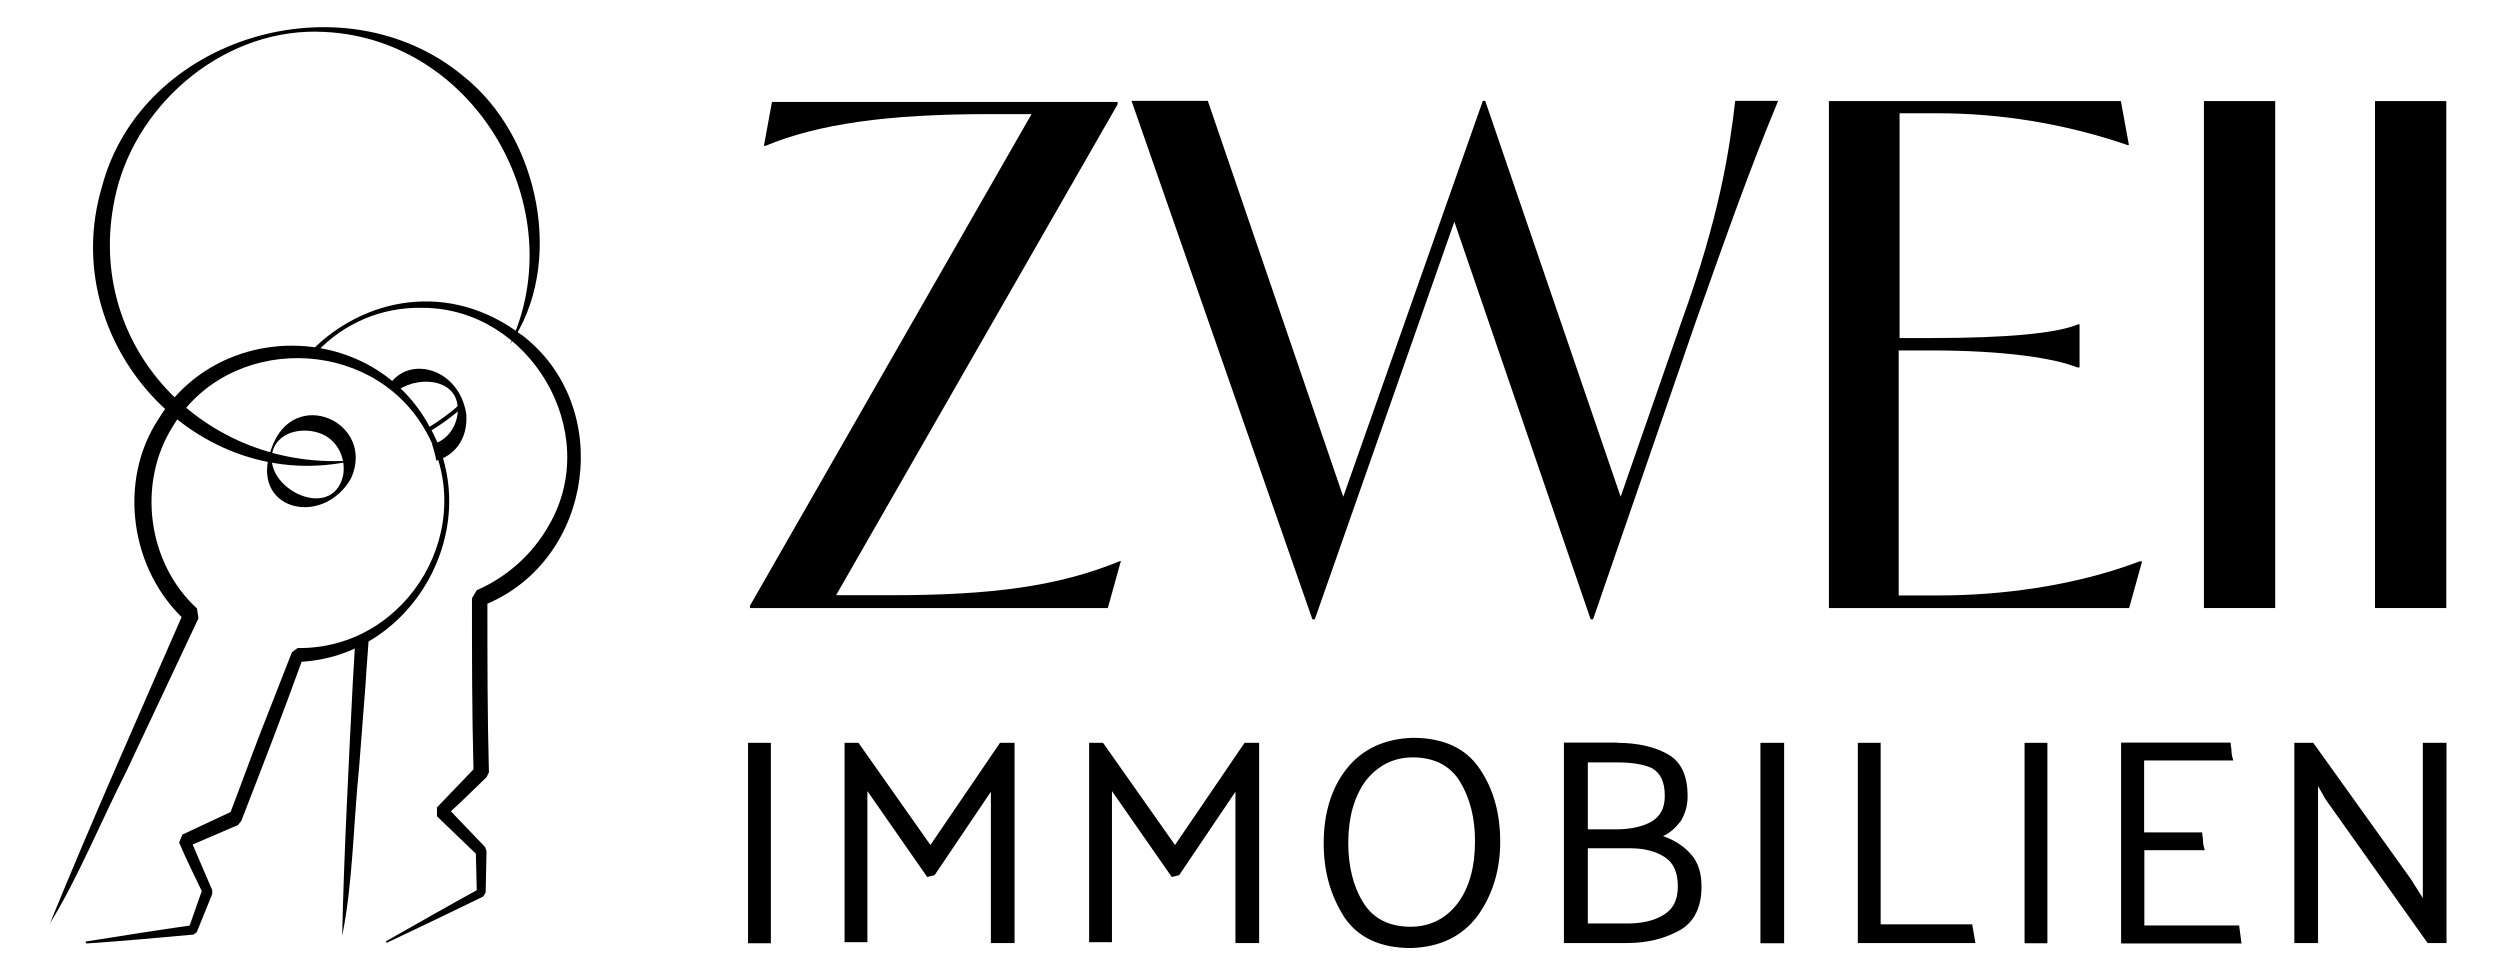
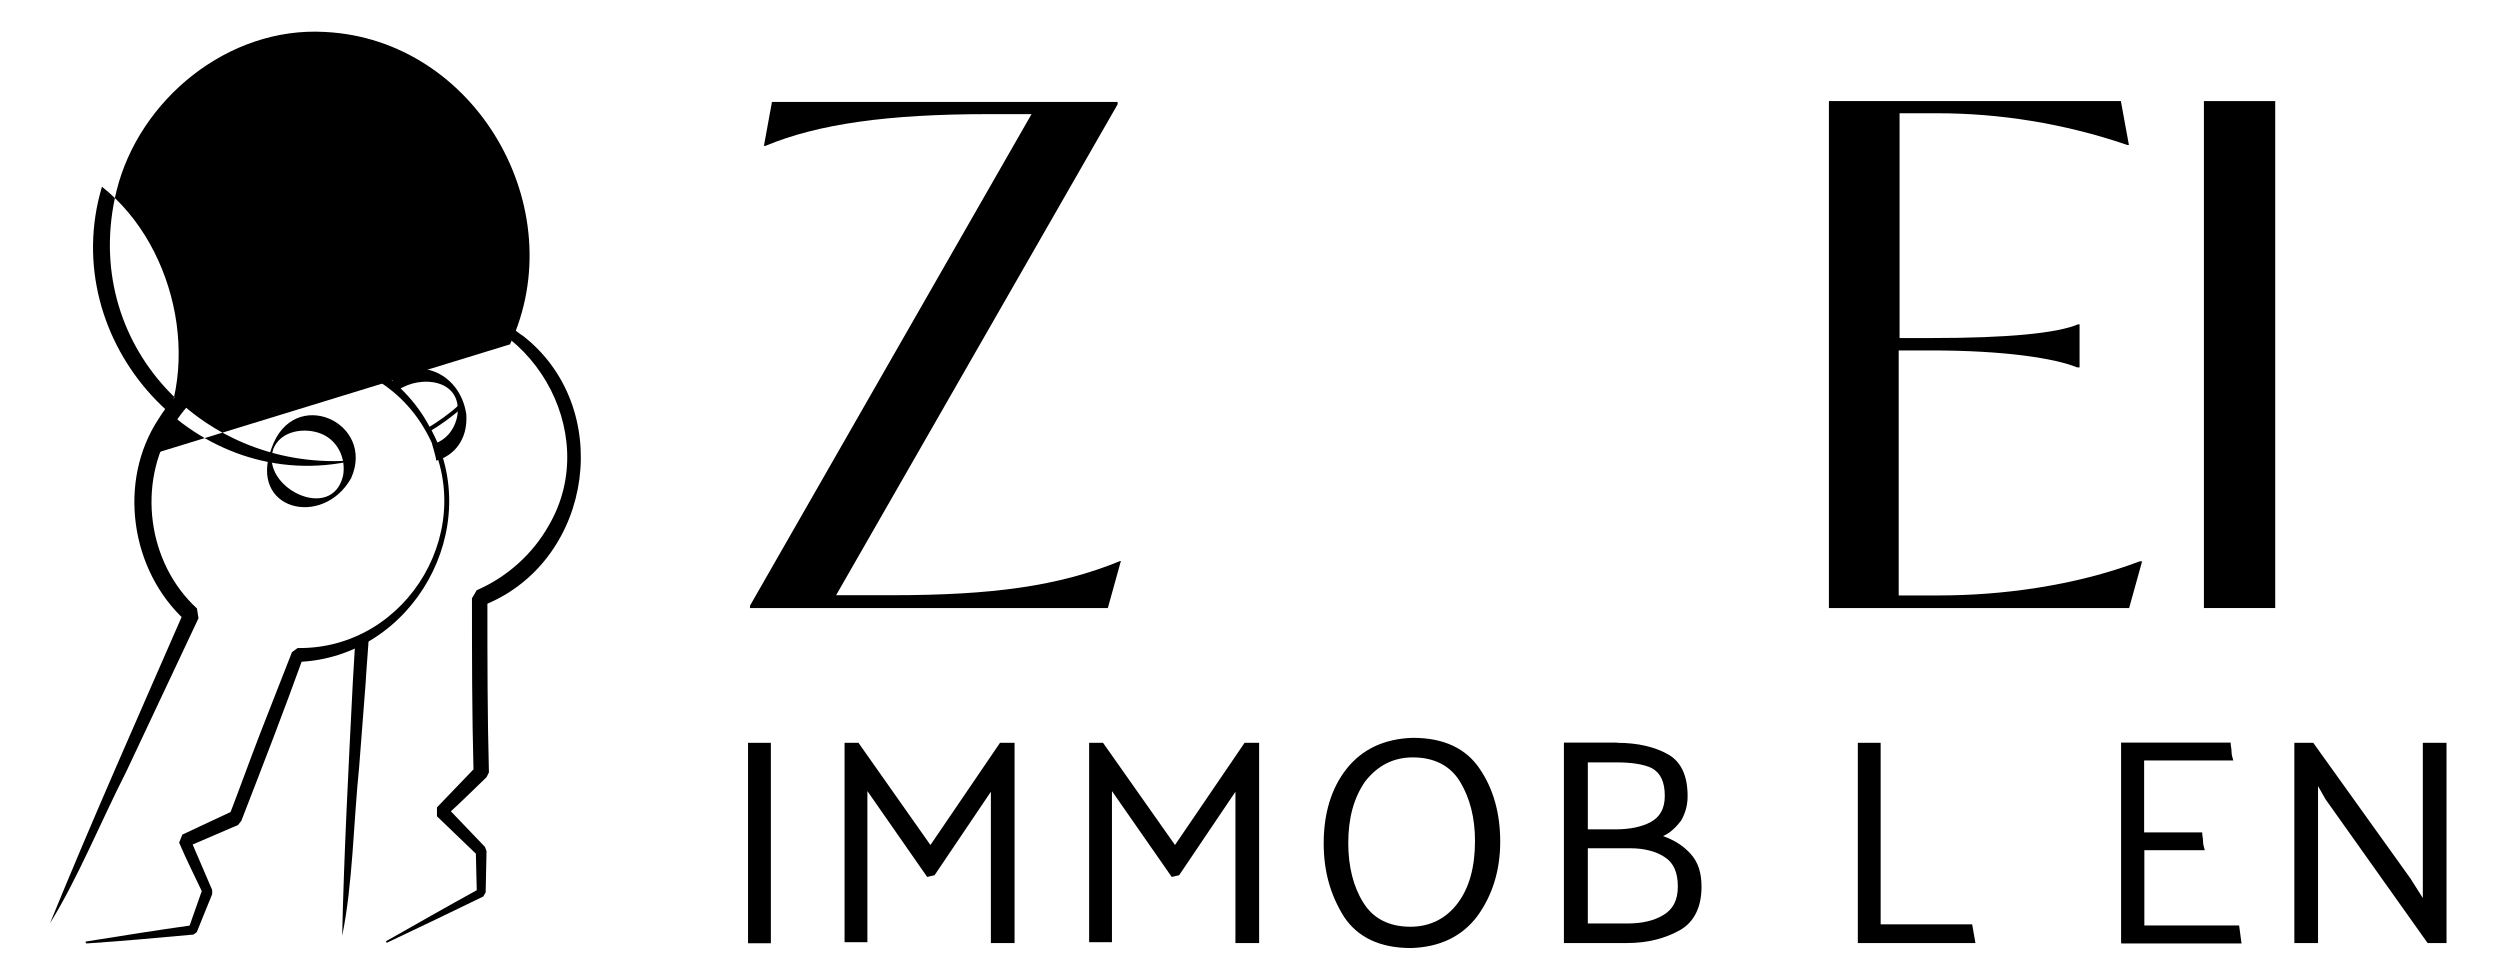
<svg xmlns="http://www.w3.org/2000/svg" id="Ebene_1" width="115" height="45" viewBox="0 0 115 45">
  <rect x="34.41" y="34.17" width="1.05" height="9.22" style="stroke-width:0px;" />
  <polygon points="46 34.17 42.8 38.87 39.49 34.17 38.85 34.17 38.85 43.34 39.9 43.34 39.9 36.39 42.65 40.34 42.99 40.26 45.58 36.42 45.58 43.38 46.67 43.38 46.67 34.17 46 34.17" style="stroke-width:0px;" />
  <polygon points="57.25 34.17 54.05 38.87 50.74 34.17 50.1 34.17 50.1 43.34 51.15 43.34 51.15 36.39 53.9 40.34 54.24 40.26 56.83 36.42 56.83 43.38 57.92 43.38 57.92 34.17 57.25 34.17" style="stroke-width:0px;" />
  <path d="M62.02,38.79c0,1.05.23,1.99.68,2.71.45.75,1.2,1.13,2.18,1.13.9,0,1.65-.38,2.18-1.09.53-.71.79-1.66.79-2.86,0-1.05-.23-1.96-.68-2.71-.45-.75-1.2-1.13-2.18-1.13-.9,0-1.62.38-2.18,1.09-.53.75-.79,1.69-.79,2.86M60.89,38.79c0-1.35.34-2.52,1.05-3.42.71-.9,1.73-1.39,3.05-1.43,1.43,0,2.45.49,3.08,1.43.64.94.94,2.07.94,3.35s-.34,2.44-1.05,3.42c-.71.94-1.73,1.43-3.05,1.47-1.43,0-2.45-.49-3.08-1.43-.64-1.02-.94-2.11-.94-3.39" style="stroke-width:0px;" />
  <path d="M75,39.02h-1.96v3.46h1.81c.64,0,1.2-.11,1.65-.38.45-.26.68-.68.68-1.32s-.19-1.09-.6-1.35c-.38-.26-.94-.41-1.58-.41M74.36,35.07h-1.32v3.08h1.28c.64,0,1.2-.11,1.62-.34.41-.23.64-.6.64-1.2,0-.64-.19-1.05-.6-1.28-.41-.19-.98-.26-1.62-.26M74.4,34.17c.94,0,1.73.19,2.33.53.6.34.9.98.9,1.92,0,.45-.11.79-.3,1.13-.23.3-.49.56-.83.71.53.19.94.45,1.28.83.34.38.49.87.49,1.5,0,.94-.34,1.62-.98,1.99-.68.38-1.47.6-2.45.6h-2.9v-9.22h2.45Z" style="stroke-width:0px;" />
-   <rect x="80.98" y="34.17" width="1.09" height="9.22" style="stroke-width:0px;" />
  <polygon points="85.46 34.17 85.46 43.38 90.87 43.38 90.72 42.52 86.51 42.52 86.51 34.17 85.46 34.17" style="stroke-width:0px;" />
-   <rect x="93.13" y="34.17" width="1.05" height="9.22" style="stroke-width:0px;" />
  <path d="M97.57,43.38v-9.22h5.04c0,.15.04.26.04.41s.04.26.08.41h-4.1v3.31h2.67c0,.15.04.26.04.41s.04.26.08.41h-2.78v3.46h4.36l.11.83h-5.53v-.04Z" style="stroke-width:0px;" />
  <polygon points="111.45 34.17 111.45 41.31 110.88 40.41 106.41 34.17 105.54 34.17 105.54 43.38 106.63 43.38 106.63 36.16 106.97 36.76 111.67 43.38 112.54 43.38 112.54 34.17 111.45 34.17" style="stroke-width:0px;" />
  <path d="M51.56,25.81l-.6,2.16h-16.46v-.11l12.95-22.61h-1.98c-4.63,0-7.84.45-10.26,1.46h-.07l.37-2.02h15.9v.11l-12.95,22.58h2.54c4.63,0,7.69-.41,10.52-1.57h.04Z" style="stroke-width:0px;" />
-   <path d="M81.79,4.65c-1.38,3.32-2.39,6.23-3.81,10.22l-4.7,13.62h-.11l-6.27-18.29-6.42,18.29h-.11l-8.32-23.85h3.51l6.23,18.21,6.42-18.21h.11l6.23,18.21,2.84-8.17c1.68-4.66,2.16-7.69,2.43-10.04h1.98Z" style="stroke-width:0px;" />
  <path d="M98.54,25.81l-.6,2.16h-13.81V4.65h13.43l.37,2.02h-.07c-2.95-1.01-5.93-1.46-8.73-1.46h-1.75v10.34h1.49c3.47,0,5.75-.22,6.72-.63h.07v1.98h-.11c-1.01-.41-3.28-.78-6.72-.78h-1.49v11.27h1.87c2.76,0,6.16-.41,9.22-1.57h.11Z" style="stroke-width:0px;" />
  <rect x="101.38" y="4.65" width="3.28" height="23.32" style="stroke-width:0px;" />
-   <rect x="109.25" y="4.65" width="3.28" height="23.32" style="stroke-width:0px;" />
  <path d="M16.34,29.5c-.04.63-.07,1.27-.11,1.87-.19,3.77-.41,7.95-.49,11.68.49-2.39.52-5.22.78-7.76l.3-3.88c.04-.75.11-1.46.15-2.2-.19.15-.41.22-.63.3" style="stroke-width:0px;" />
  <path d="M24.02,15.43c-3.36-2.57-7.31-1.72-9.7.71h.3c1.19-1.23,2.87-2.02,4.81-1.98,4.93,0,8.32,5.71,5.82,10-.75,1.34-1.94,2.39-3.32,2.99l-.22.37c0,2.61,0,5.26.07,7.87l-1.68,1.75v.41l1.79,1.72.04,1.68c-1.42.78-2.8,1.57-4.18,2.35l.04.07c1.49-.71,2.99-1.42,4.44-2.13l.11-.19.04-1.9-.07-.19-1.57-1.64c.34-.3,1.64-1.57,1.64-1.57l.11-.22c-.07-2.61-.07-5.19-.07-7.76,4.89-2.09,5.86-9.07,1.6-12.35" style="stroke-width:0px;" />
  <path d="M17.98,17.6l.34.34c1.04-.71,2.95-.49,2.72,1.16-.11.67-.56,1.19-1.16,1.34.07.26.15.49.19.75.78-.22,1.46-.93,1.38-2.13-.3-2.05-2.5-2.72-3.47-1.46" style="stroke-width:0px;" />
  <path d="M3.95,43.31c1.64-.26,3.25-.52,4.89-.75l-.15.11.63-1.79v.19c-.37-.78-.75-1.53-1.08-2.31l.15-.37,2.31-1.08-.15.19c.49-1.27.93-2.5,1.42-3.77.49-1.23.97-2.5,1.46-3.73l.26-.19c5.11.07,8.47-5.67,5.82-10.11-2.5-4.25-9.03-4.33-11.57-.07-1.64,2.61-1.16,6.27,1.12,8.36l.07.45c-.82,1.75-2.5,5.3-3.32,7.05-1.16,2.28-2.24,4.93-3.51,6.98,1.9-4.66,4.14-9.7,6.16-14.33l.07.41c-2.54-2.31-3.13-6.42-1.23-9.29,2.87-4.63,9.89-4.44,12.46.37,2.61,4.59-.75,10.64-6.08,10.82l.26-.19c-.9,2.5-1.87,5-2.84,7.5l-.15.19-2.35,1.01.15-.37c.34.78.67,1.57,1.01,2.35v.19l-.71,1.75-.15.11c-1.64.15-3.28.3-4.93.41l-.04-.07Z" style="stroke-width:0px;" />
  <path d="M12.49,20.62c1.01-2.91,4.81-1.19,3.66,1.38-1.31,2.31-4.74,1.46-3.66-1.38M12.57,20.66c-.6,1.75,2.69,3.4,3.21,1.23.15-.82-.26-1.64-1.01-1.94-.75-.3-1.87-.15-2.2.71" style="stroke-width:0px;" />
-   <path d="M23.46,15.84c2.91-6.23-1.57-14.03-8.51-14.37-4.44-.26-8.55,3.1-9.59,7.31-1.72,7.05,4.07,12.99,10.97,12.39-7.28,1.72-13.77-5.45-11.64-12.58C6.52,1.66,15.81-1.06,21.3,3.49c3.55,2.8,4.7,8.73,2.16,12.35" style="stroke-width:0px;" />
+   <path d="M23.46,15.84c2.91-6.23-1.57-14.03-8.51-14.37-4.44-.26-8.55,3.1-9.59,7.31-1.72,7.05,4.07,12.99,10.97,12.39-7.28,1.72-13.77-5.45-11.64-12.58c3.55,2.8,4.7,8.73,2.16,12.35" style="stroke-width:0px;" />
  <path d="M19.73,19.87l-.11-.15c.56-.34,1.08-.71,1.53-1.12l.11.15c-.45.41-.97.78-1.53,1.12" style="stroke-width:0px;" />
</svg>